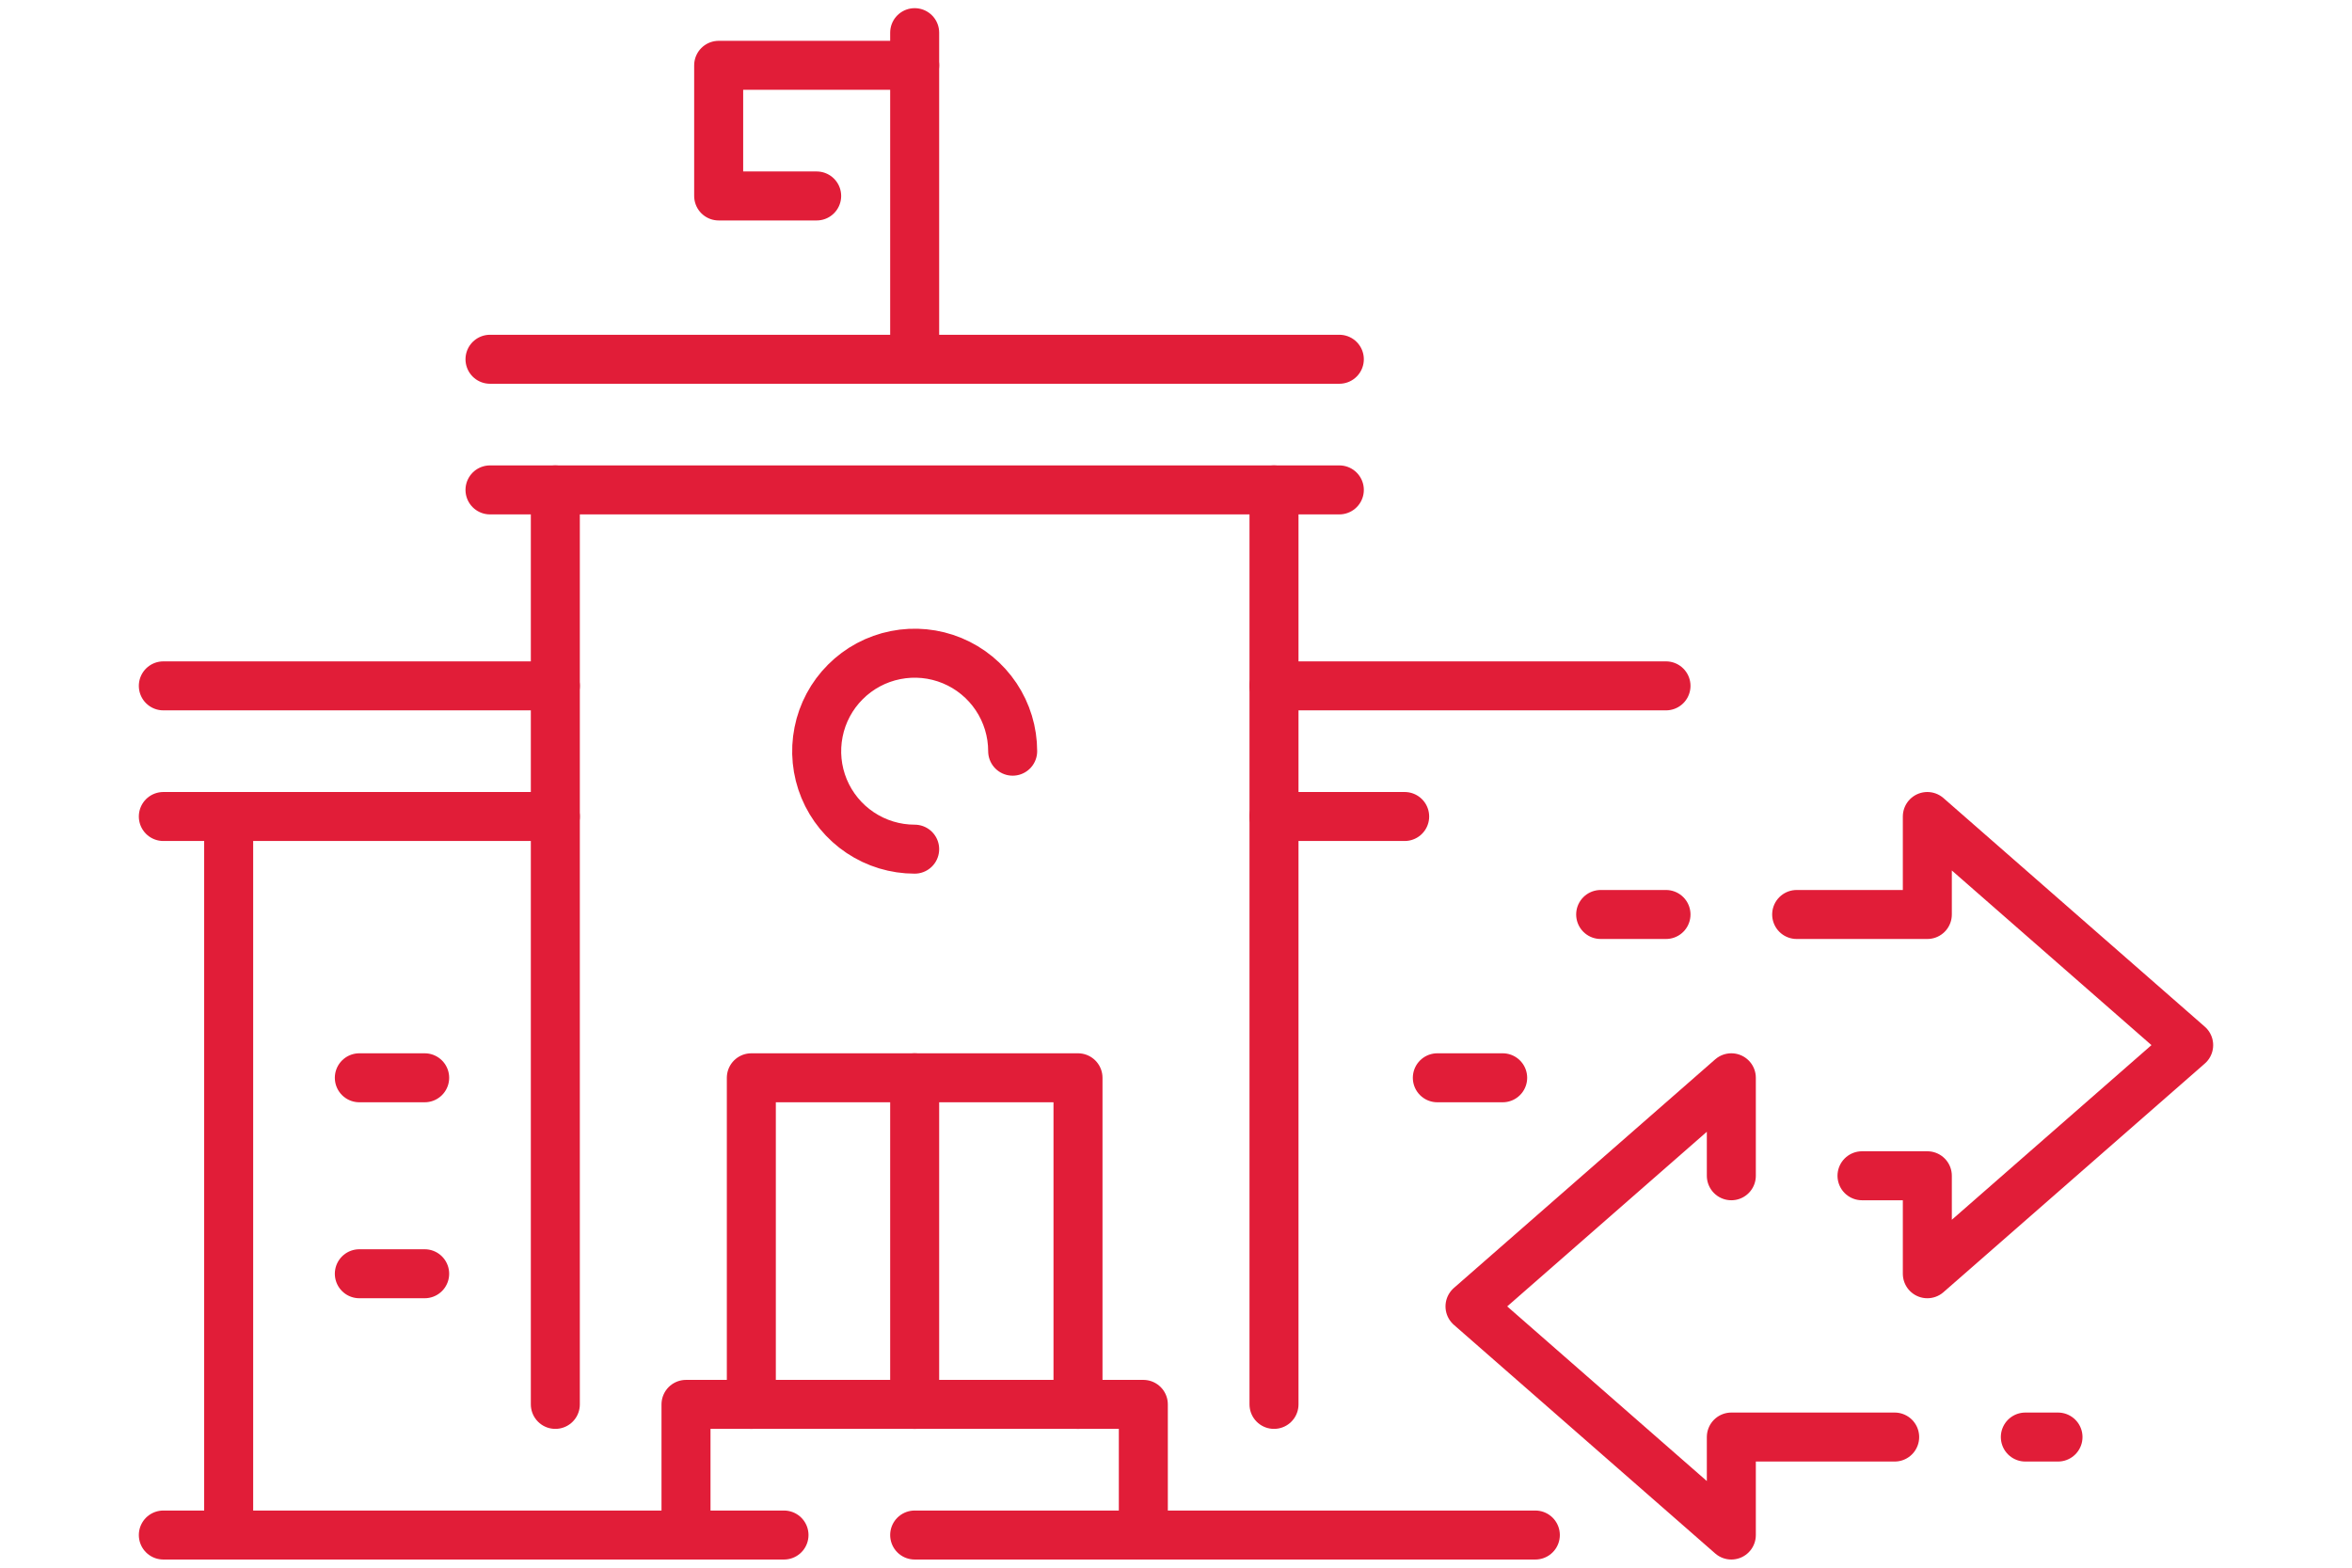
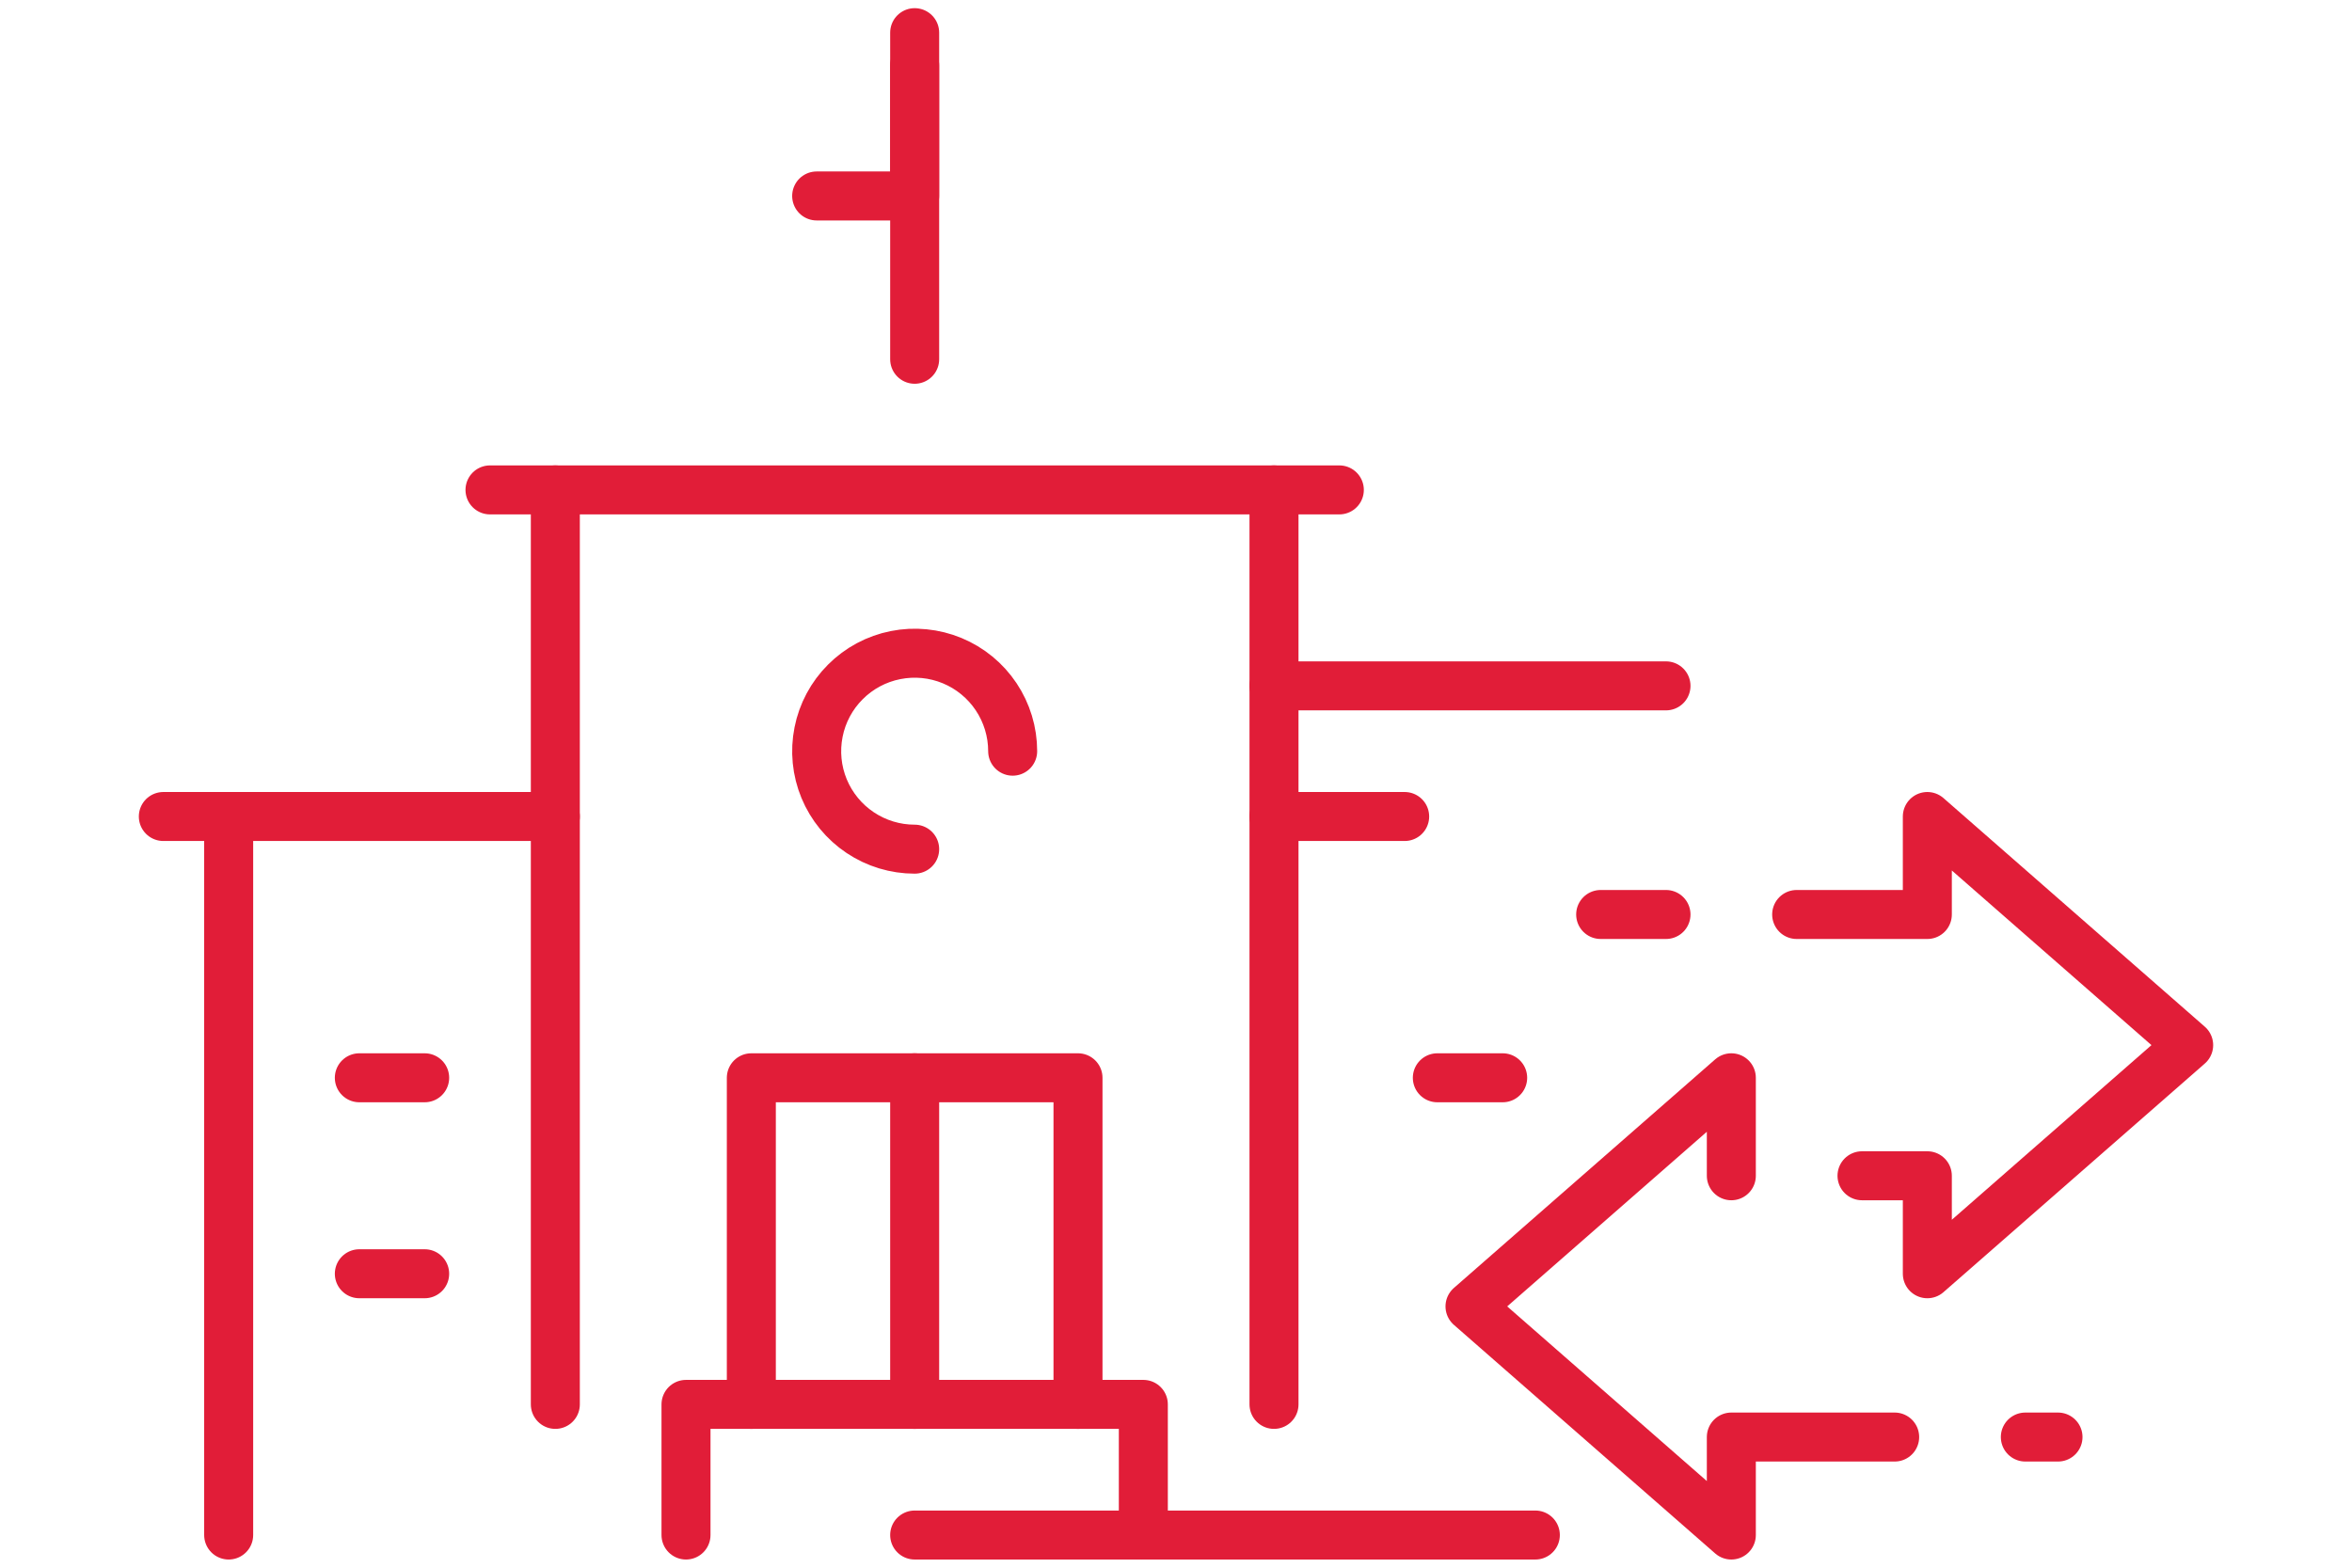
<svg xmlns="http://www.w3.org/2000/svg" width="72" height="48" viewBox="0 0 72 48" fill="none">
  <g clip-path="url(#clip0_2168_16651)">
    <path d="M39 15V43" stroke="#E11D38" stroke-width="1.5" stroke-linecap="round" stroke-linejoin="round" />
    <path d="M17 43V15" stroke="#E11D38" stroke-width="1.5" stroke-linecap="round" stroke-linejoin="round" />
-     <path d="M28 2H22V6H25" stroke="#E11D38" stroke-width="1.5" stroke-linecap="round" stroke-linejoin="round" />
+     <path d="M28 2V6H25" stroke="#E11D38" stroke-width="1.5" stroke-linecap="round" stroke-linejoin="round" />
    <path d="M28 11V1" stroke="#E11D38" stroke-width="1.5" stroke-linecap="round" stroke-linejoin="round" />
-     <path d="M24 47H5" stroke="#E11D38" stroke-width="1.5" stroke-linecap="round" stroke-linejoin="round" />
    <path d="M47 47H28" stroke="#E11D38" stroke-width="1.5" stroke-linecap="round" stroke-linejoin="round" />
    <path d="M33 43V33H23V43" stroke="#E11D38" stroke-width="1.5" stroke-linecap="round" stroke-linejoin="round" />
    <path d="M35 47V43H21V47" stroke="#E11D38" stroke-width="1.5" stroke-linecap="round" stroke-linejoin="round" />
    <path d="M28 33V43" stroke="#E11D38" stroke-width="1.5" stroke-linecap="round" stroke-linejoin="round" />
    <path d="M28 26C27.407 26 26.827 25.824 26.333 25.494C25.84 25.165 25.455 24.696 25.228 24.148C25.001 23.6 24.942 22.997 25.058 22.415C25.173 21.833 25.459 21.298 25.879 20.879C26.298 20.459 26.833 20.173 27.415 20.058C27.997 19.942 28.6 20.001 29.148 20.228C29.696 20.455 30.165 20.84 30.494 21.333C30.824 21.827 31 22.407 31 23" stroke="#E11D38" stroke-width="1.5" stroke-linecap="round" stroke-linejoin="round" />
-     <path d="M15 11H41" stroke="#E11D38" stroke-width="1.5" stroke-linecap="round" stroke-linejoin="round" />
    <path d="M15 15H41" stroke="#E11D38" stroke-width="1.5" stroke-linecap="round" stroke-linejoin="round" />
-     <path d="M5 21H17" stroke="#E11D38" stroke-width="1.5" stroke-linecap="round" stroke-linejoin="round" />
    <path d="M5 25H17" stroke="#E11D38" stroke-width="1.5" stroke-linecap="round" stroke-linejoin="round" />
    <path d="M39 25H43" stroke="#E11D38" stroke-width="1.5" stroke-linecap="round" stroke-linejoin="round" />
    <path d="M39 21H51" stroke="#E11D38" stroke-width="1.5" stroke-linecap="round" stroke-linejoin="round" />
    <path d="M7 25V47" stroke="#E11D38" stroke-width="1.5" stroke-linecap="round" stroke-linejoin="round" />
    <path d="M11 33H13" stroke="#E11D38" stroke-width="1.5" stroke-linecap="round" stroke-linejoin="round" />
    <path d="M11 39H13" stroke="#E11D38" stroke-width="1.5" stroke-linecap="round" stroke-linejoin="round" />
    <path d="M44 33H46" stroke="#E11D38" stroke-width="1.5" stroke-linecap="round" stroke-linejoin="round" />
    <path d="M51 28H49" stroke="#E11D38" stroke-width="1.5" stroke-linecap="round" stroke-linejoin="round" />
    <path d="M57 36H59V39L67 32L59 25V28H55" stroke="#E11D38" stroke-width="1.5" stroke-linecap="round" stroke-linejoin="round" />
    <path d="M58 44H53V47L45 40L53 33V36" stroke="#E11D38" stroke-width="1.5" stroke-linecap="round" stroke-linejoin="round" />
    <path d="M63 44H62" stroke="#E11D38" stroke-width="1.5" stroke-linecap="round" stroke-linejoin="round" />
  </g>
  <defs>
    <clipPath id="clip0_2168_16651">
      <rect width="64" height="48" fill="white" transform="translate(4)" />
    </clipPath>
  </defs>
</svg>